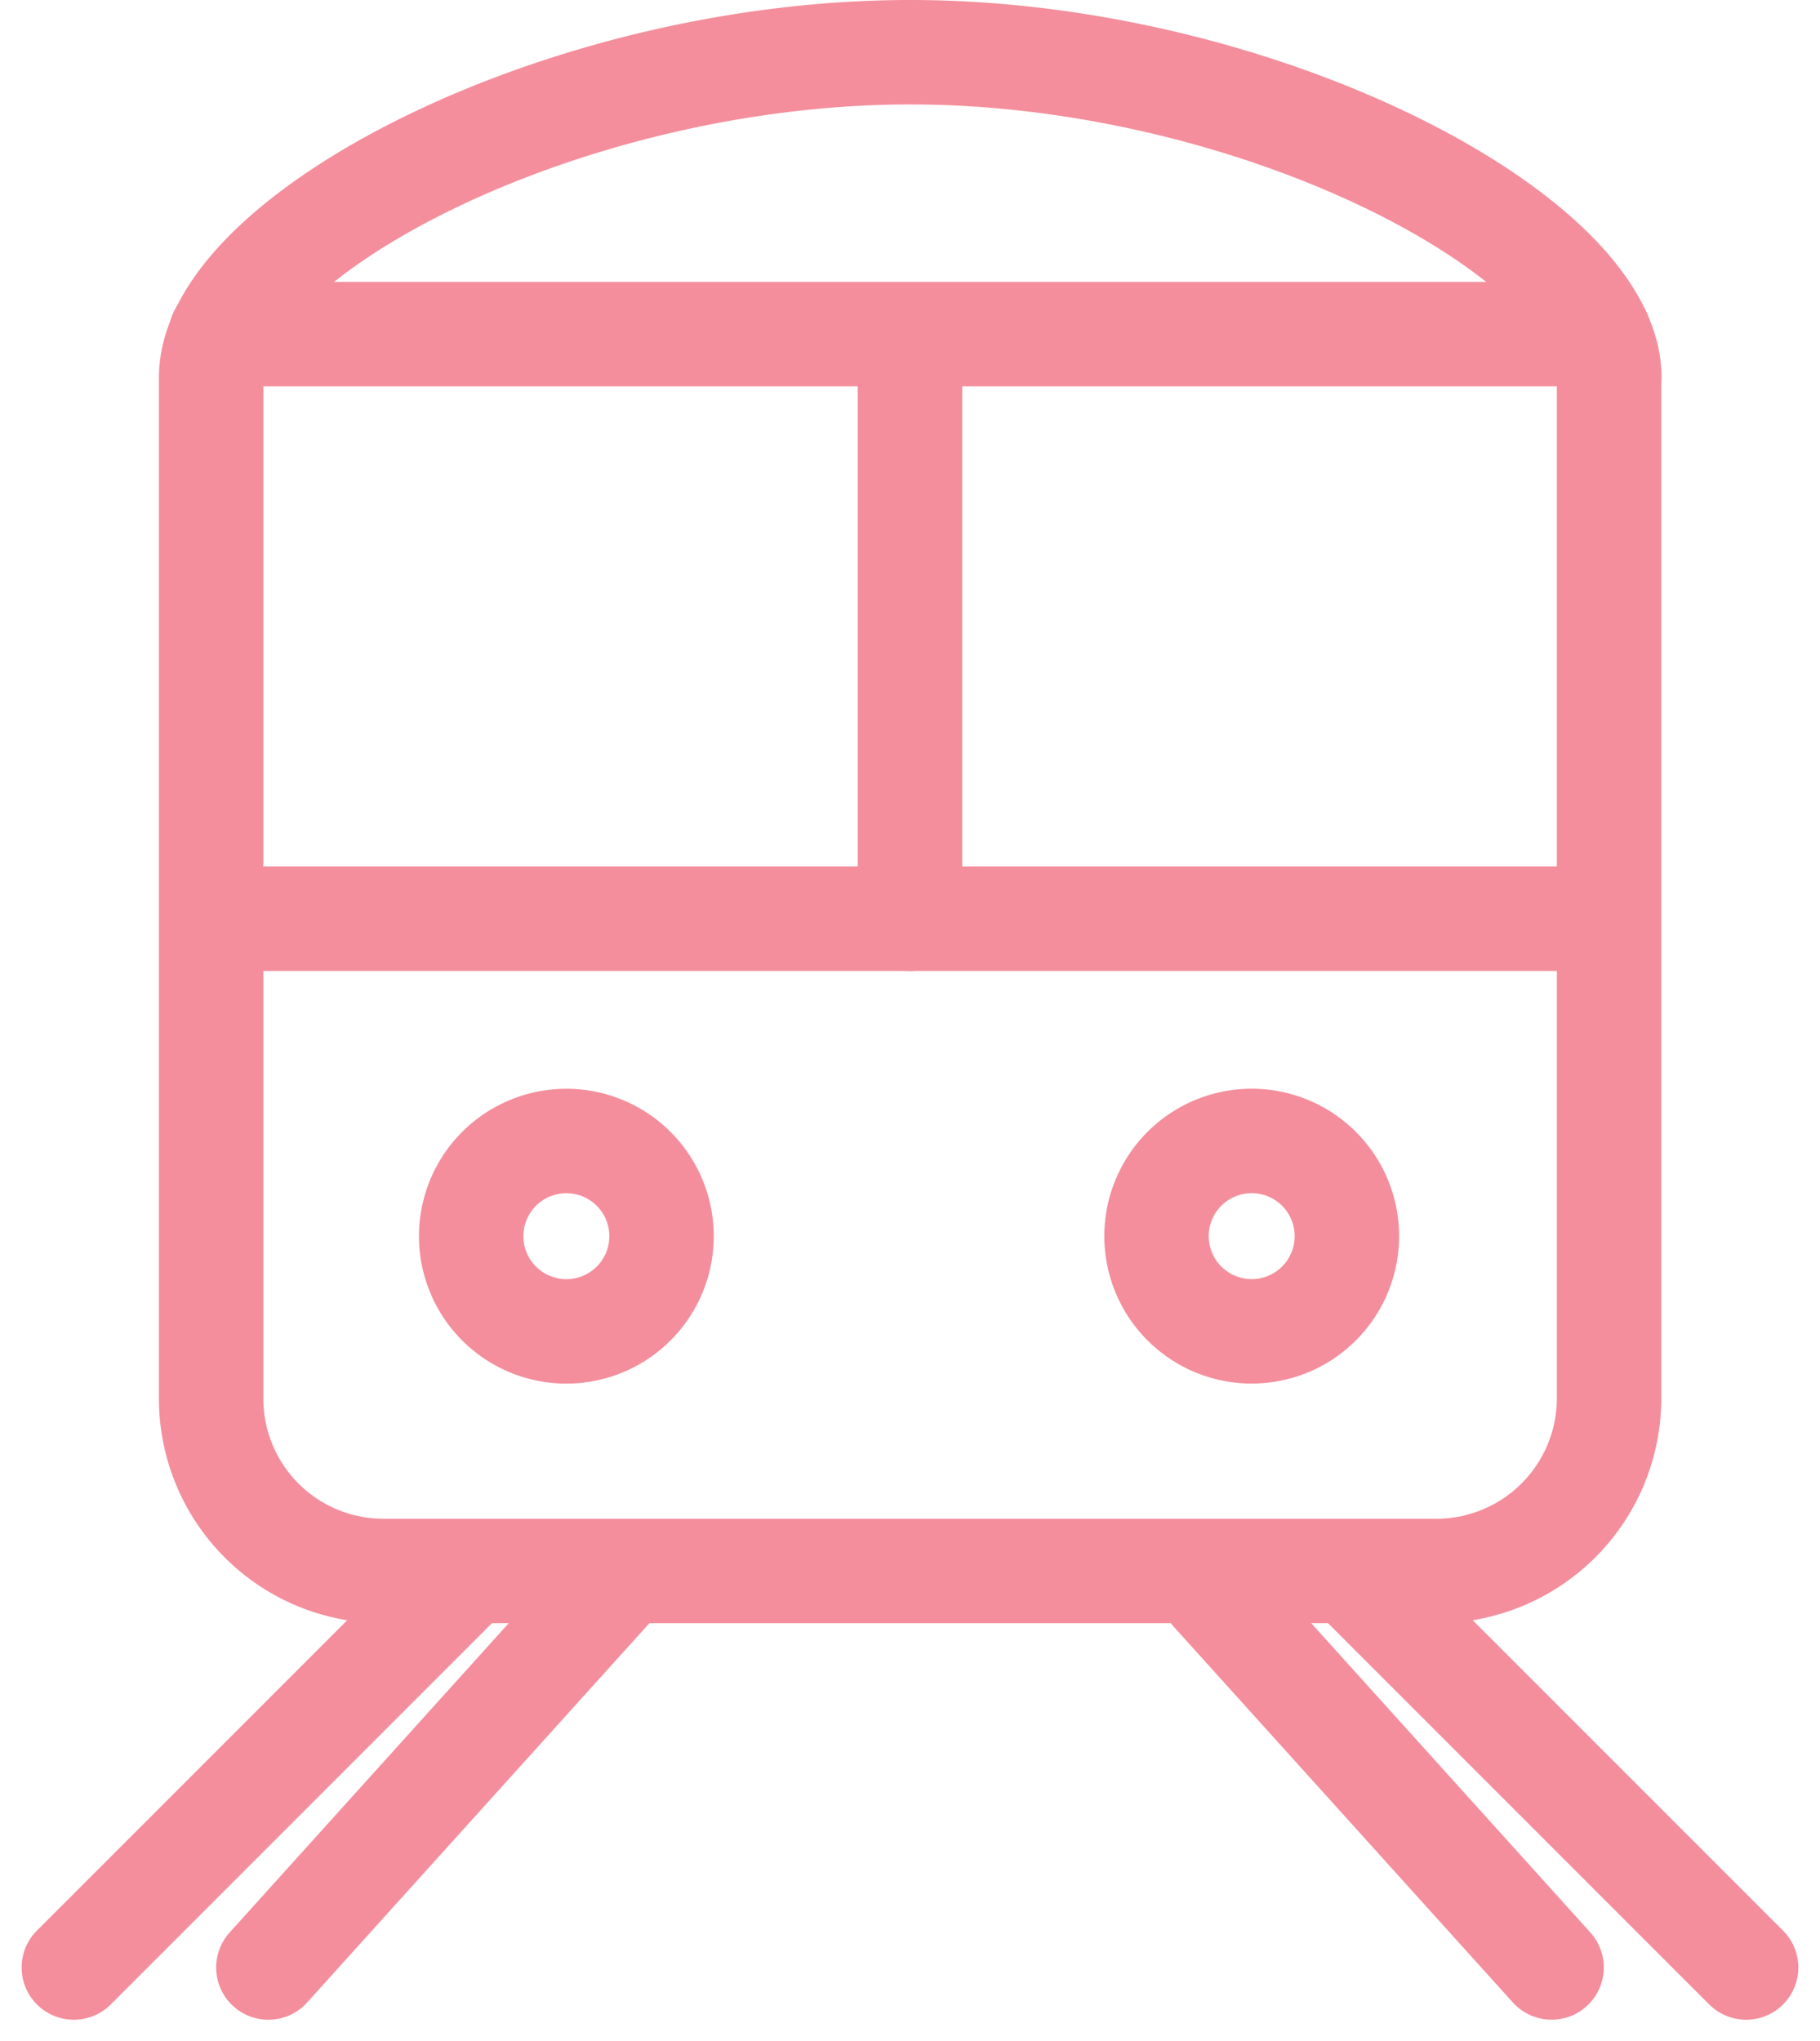
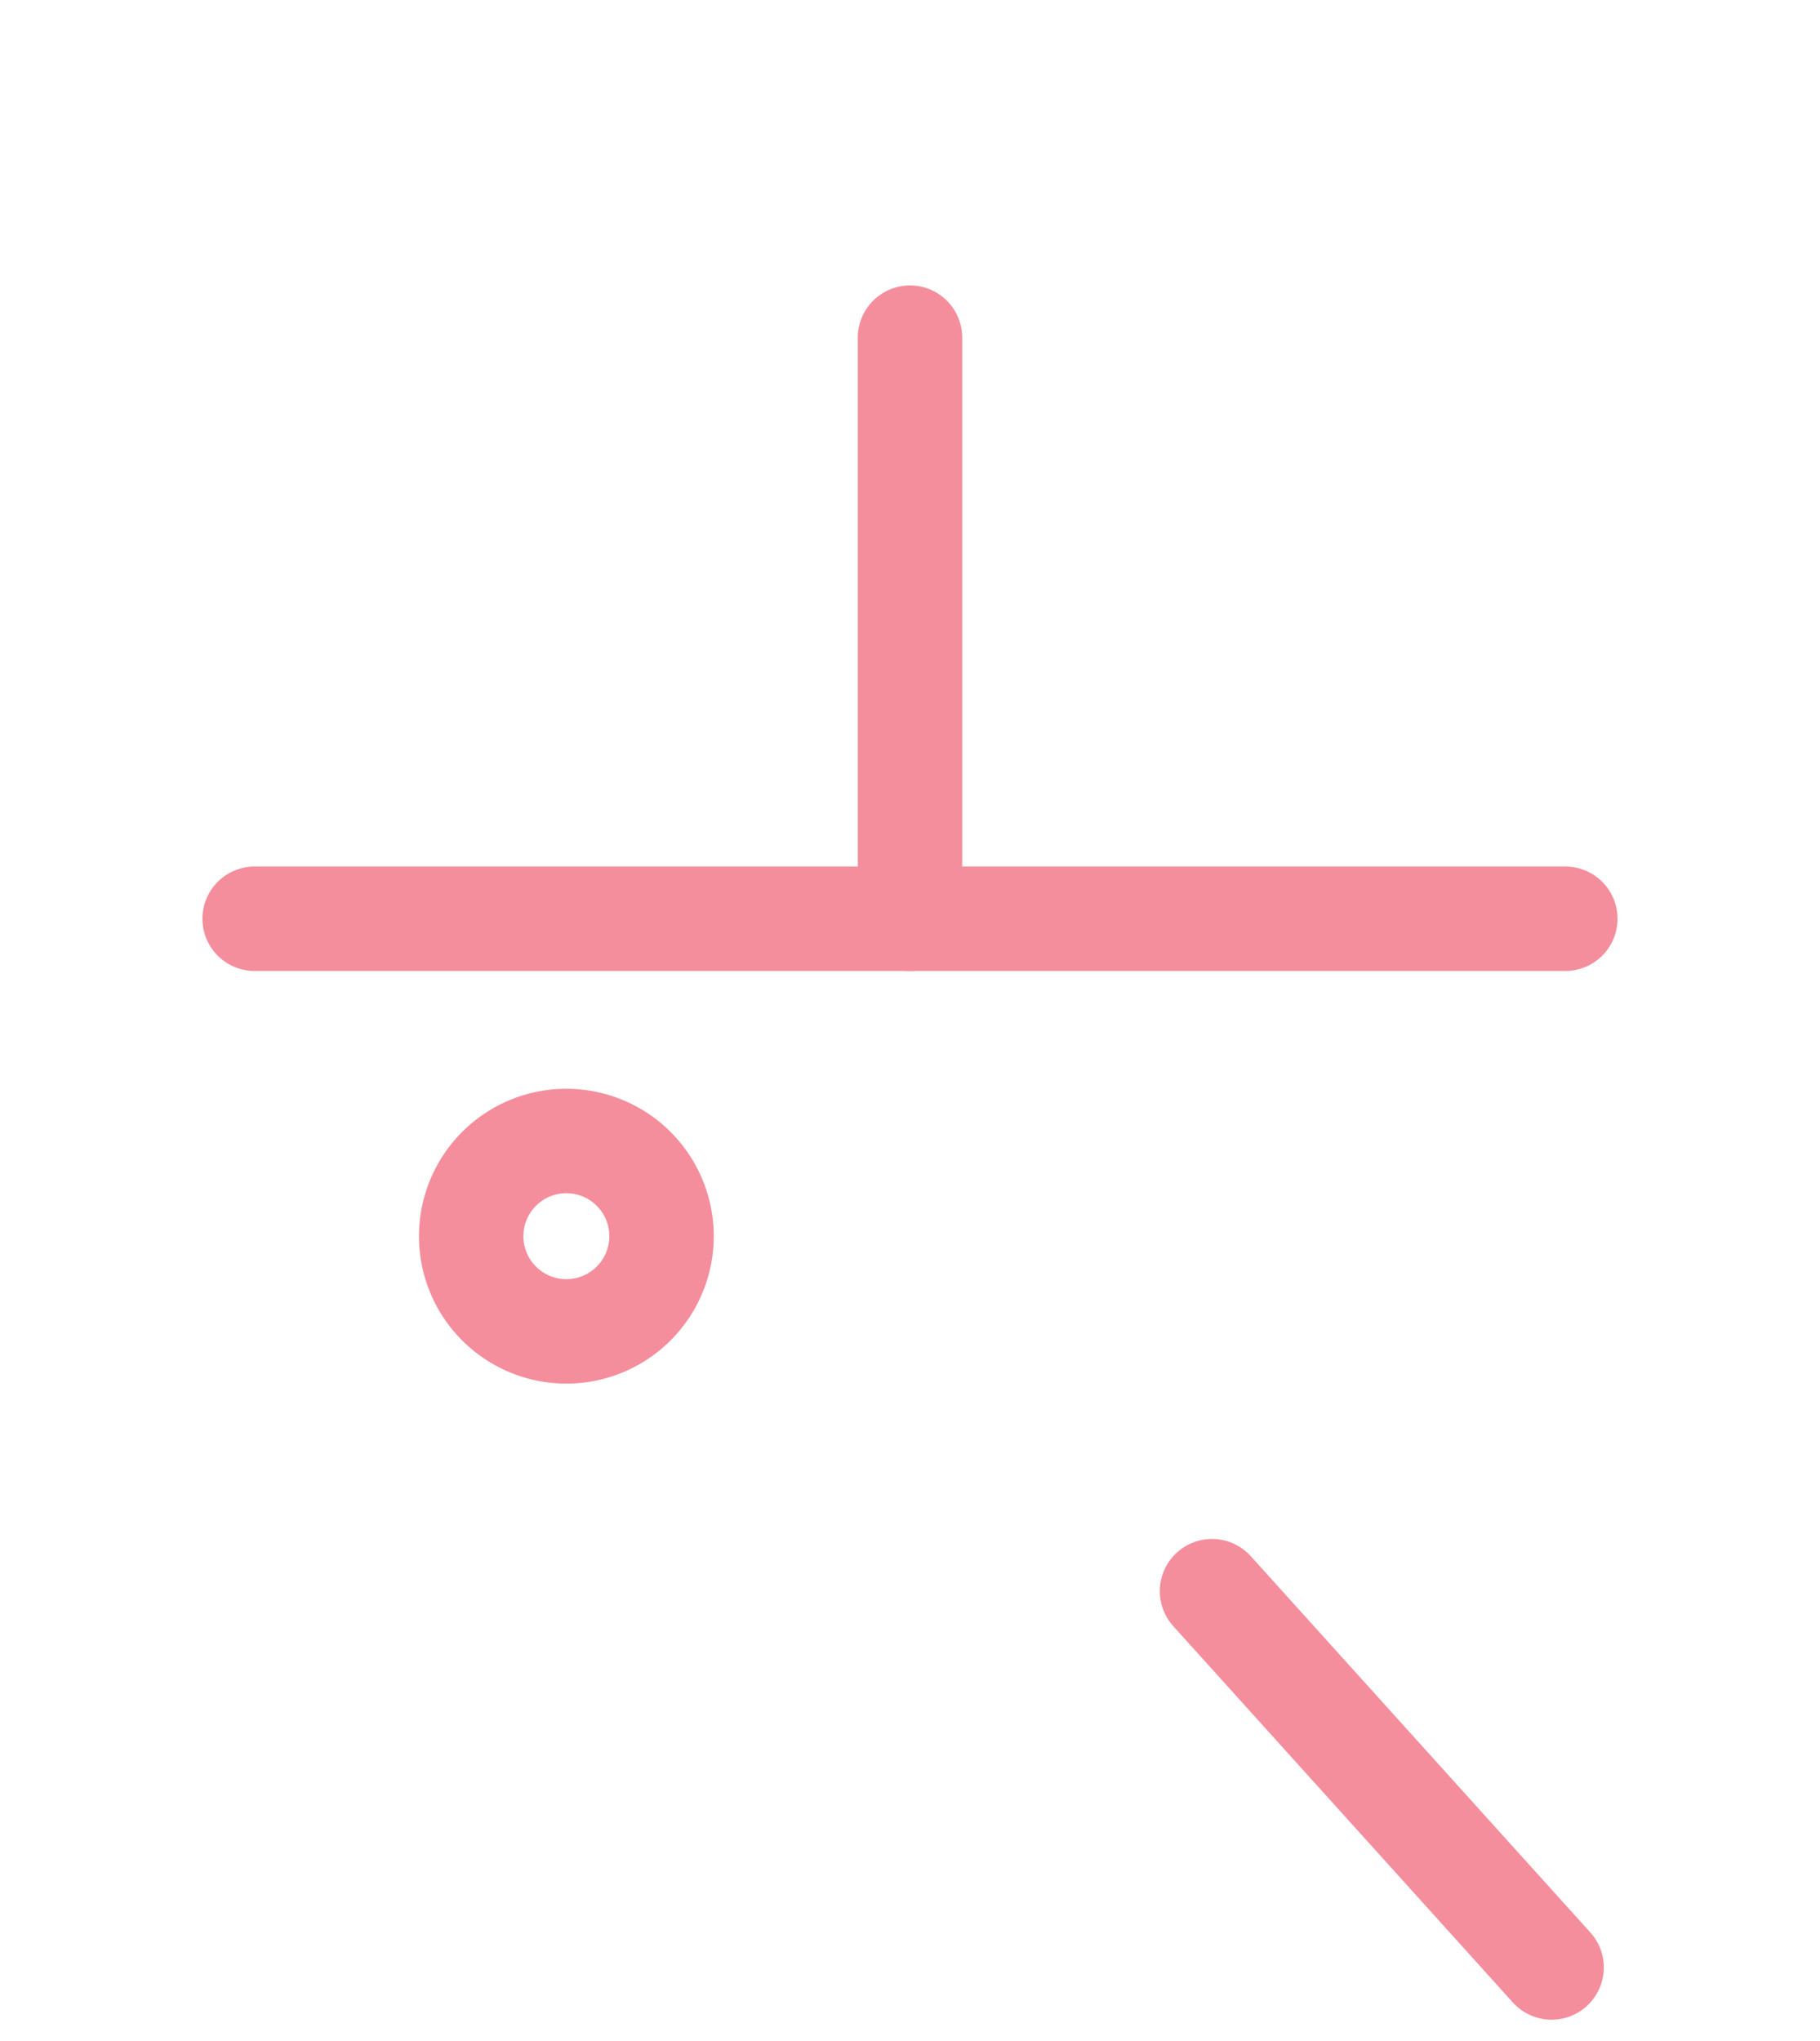
<svg xmlns="http://www.w3.org/2000/svg" width="34.86" height="39.092" viewBox="0 0 34.86 39.092">
  <g id="Gruppe_128" data-name="Gruppe 128" transform="translate(1.414 1)">
    <path id="Pfad_66" data-name="Pfad 66" d="M682.649,1676.163a1.823,1.823,0,1,1-1.823,1.823,1.823,1.823,0,0,1,1.823-1.823Z" transform="translate(-673.215 -1655.313)" fill="none" stroke="#F48E9C" stroke-linecap="round" stroke-linejoin="round" stroke-width="2" />
-     <path id="Pfad_67" data-name="Pfad 67" d="M790.641,1676.162a1.823,1.823,0,1,1-1.823,1.823,1.823,1.823,0,0,1,1.823-1.823Z" transform="translate(-768.08 -1655.313)" fill="none" stroke="#F48E9C" stroke-linecap="round" stroke-linejoin="round" stroke-width="2" />
-     <line id="Linie_113" data-name="Linie 113" y1="7.452" x2="7.452" transform="translate(0 29.226)" fill="none" stroke="#F48E9C" stroke-linecap="round" stroke-linejoin="round" stroke-width="2" />
-     <line id="Linie_114" data-name="Linie 114" x1="7.452" y1="7.452" transform="translate(24.579 29.226)" fill="none" stroke="#F48E9C" stroke-linecap="round" stroke-linejoin="round" stroke-width="2" />
-     <line id="Linie_115" data-name="Linie 115" y1="7.458" x2="6.731" transform="translate(3.726 29.22)" fill="none" stroke="#F48E9C" stroke-linecap="round" stroke-linejoin="round" stroke-width="2" />
+     <path id="Pfad_67" data-name="Pfad 67" d="M790.641,1676.162Z" transform="translate(-768.08 -1655.313)" fill="none" stroke="#F48E9C" stroke-linecap="round" stroke-linejoin="round" stroke-width="2" />
    <line id="Linie_116" data-name="Linie 116" x1="6.504" y1="7.206" transform="translate(21.801 29.471)" fill="none" stroke="#F48E9C" stroke-linecap="round" stroke-linejoin="round" stroke-width="2" />
-     <path id="Pfad_68" data-name="Pfad 68" d="M666.587,1510.872v19.563a3.309,3.309,0,0,1-3.289,3.29H643.1a3.3,3.3,0,0,1-3.289-3.29v-19.563c0-2.685,6.7-6.231,13.391-6.231s13.39,3.552,13.39,6.231Z" transform="translate(-637.181 -1504.641)" fill="none" stroke="#F48E9C" stroke-linecap="round" stroke-linejoin="round" stroke-width="2" />
    <line id="Linie_117" data-name="Linie 117" x2="25.105" transform="translate(3.463 16.594)" fill="none" stroke="#F48E9C" stroke-linecap="round" stroke-linejoin="round" stroke-width="2" />
-     <line id="Linie_118" data-name="Linie 118" x2="26.398" transform="translate(2.817 5.399)" fill="none" stroke="#F48E9C" stroke-linecap="round" stroke-linejoin="round" stroke-width="2" />
    <line id="Linie_119" data-name="Linie 119" y1="11.128" transform="translate(16.016 5.466)" fill="none" stroke="#F48E9C" stroke-linecap="round" stroke-linejoin="round" stroke-width="2" />
  </g>
</svg>